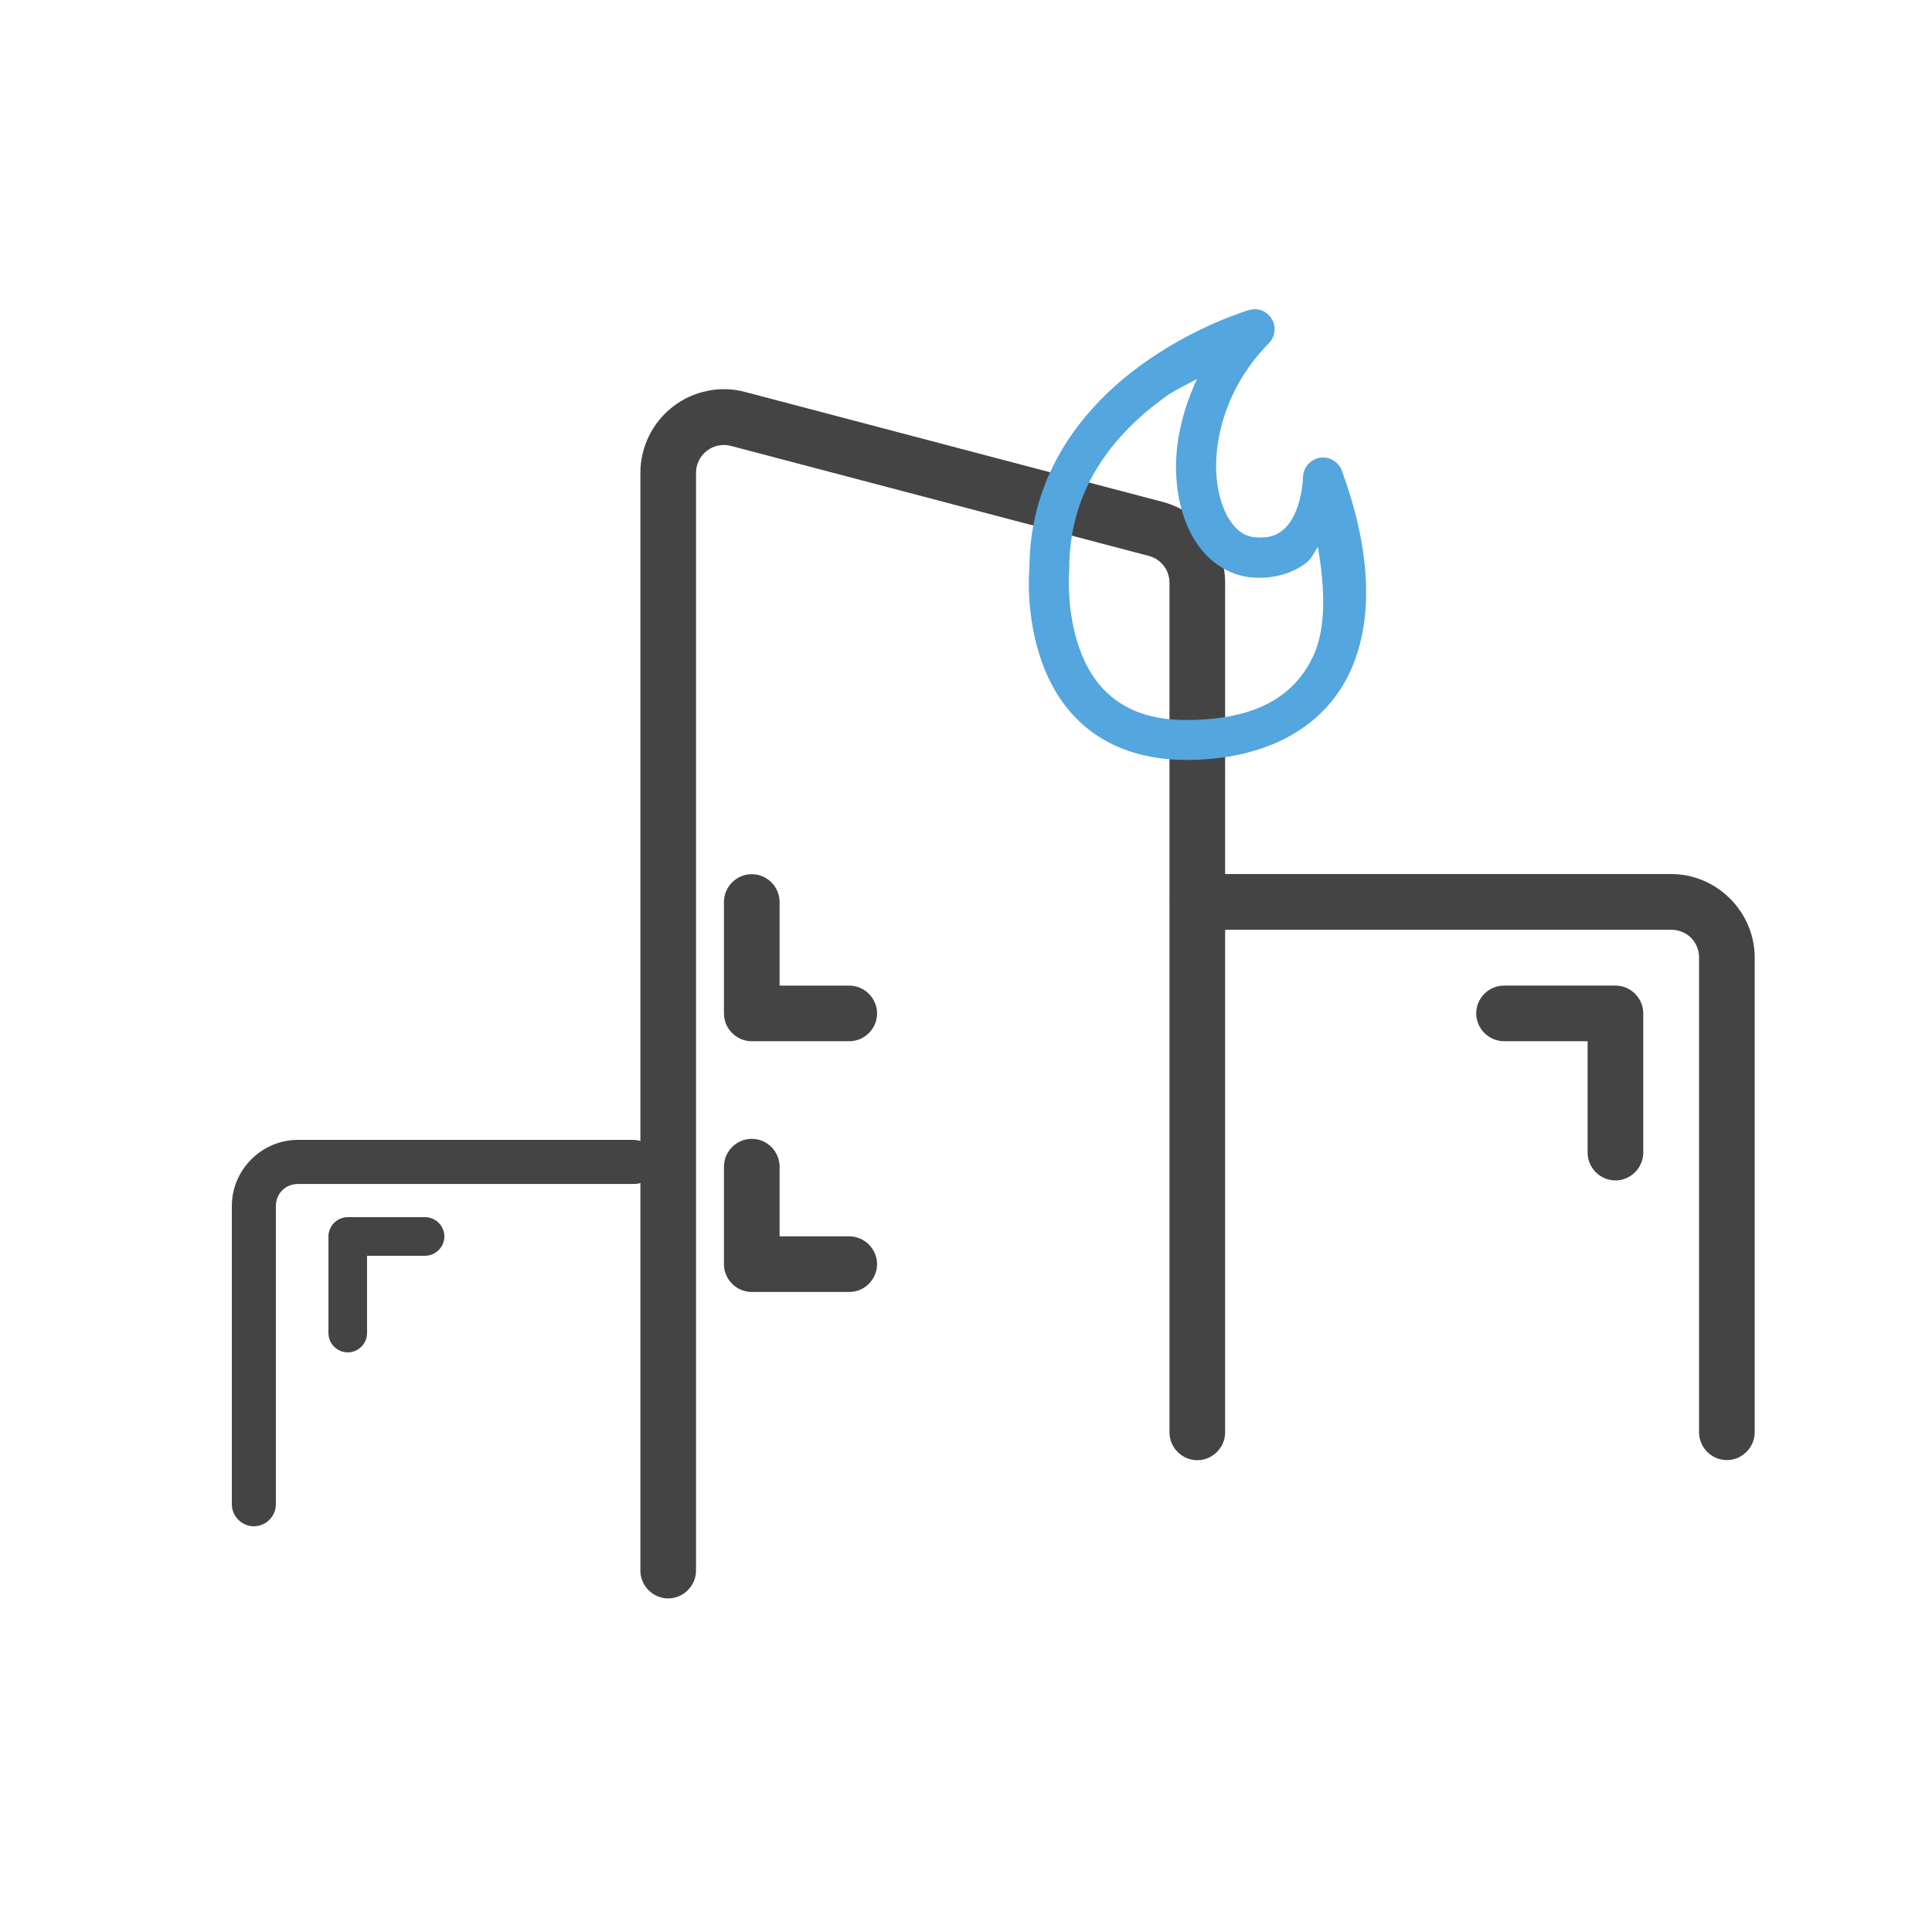
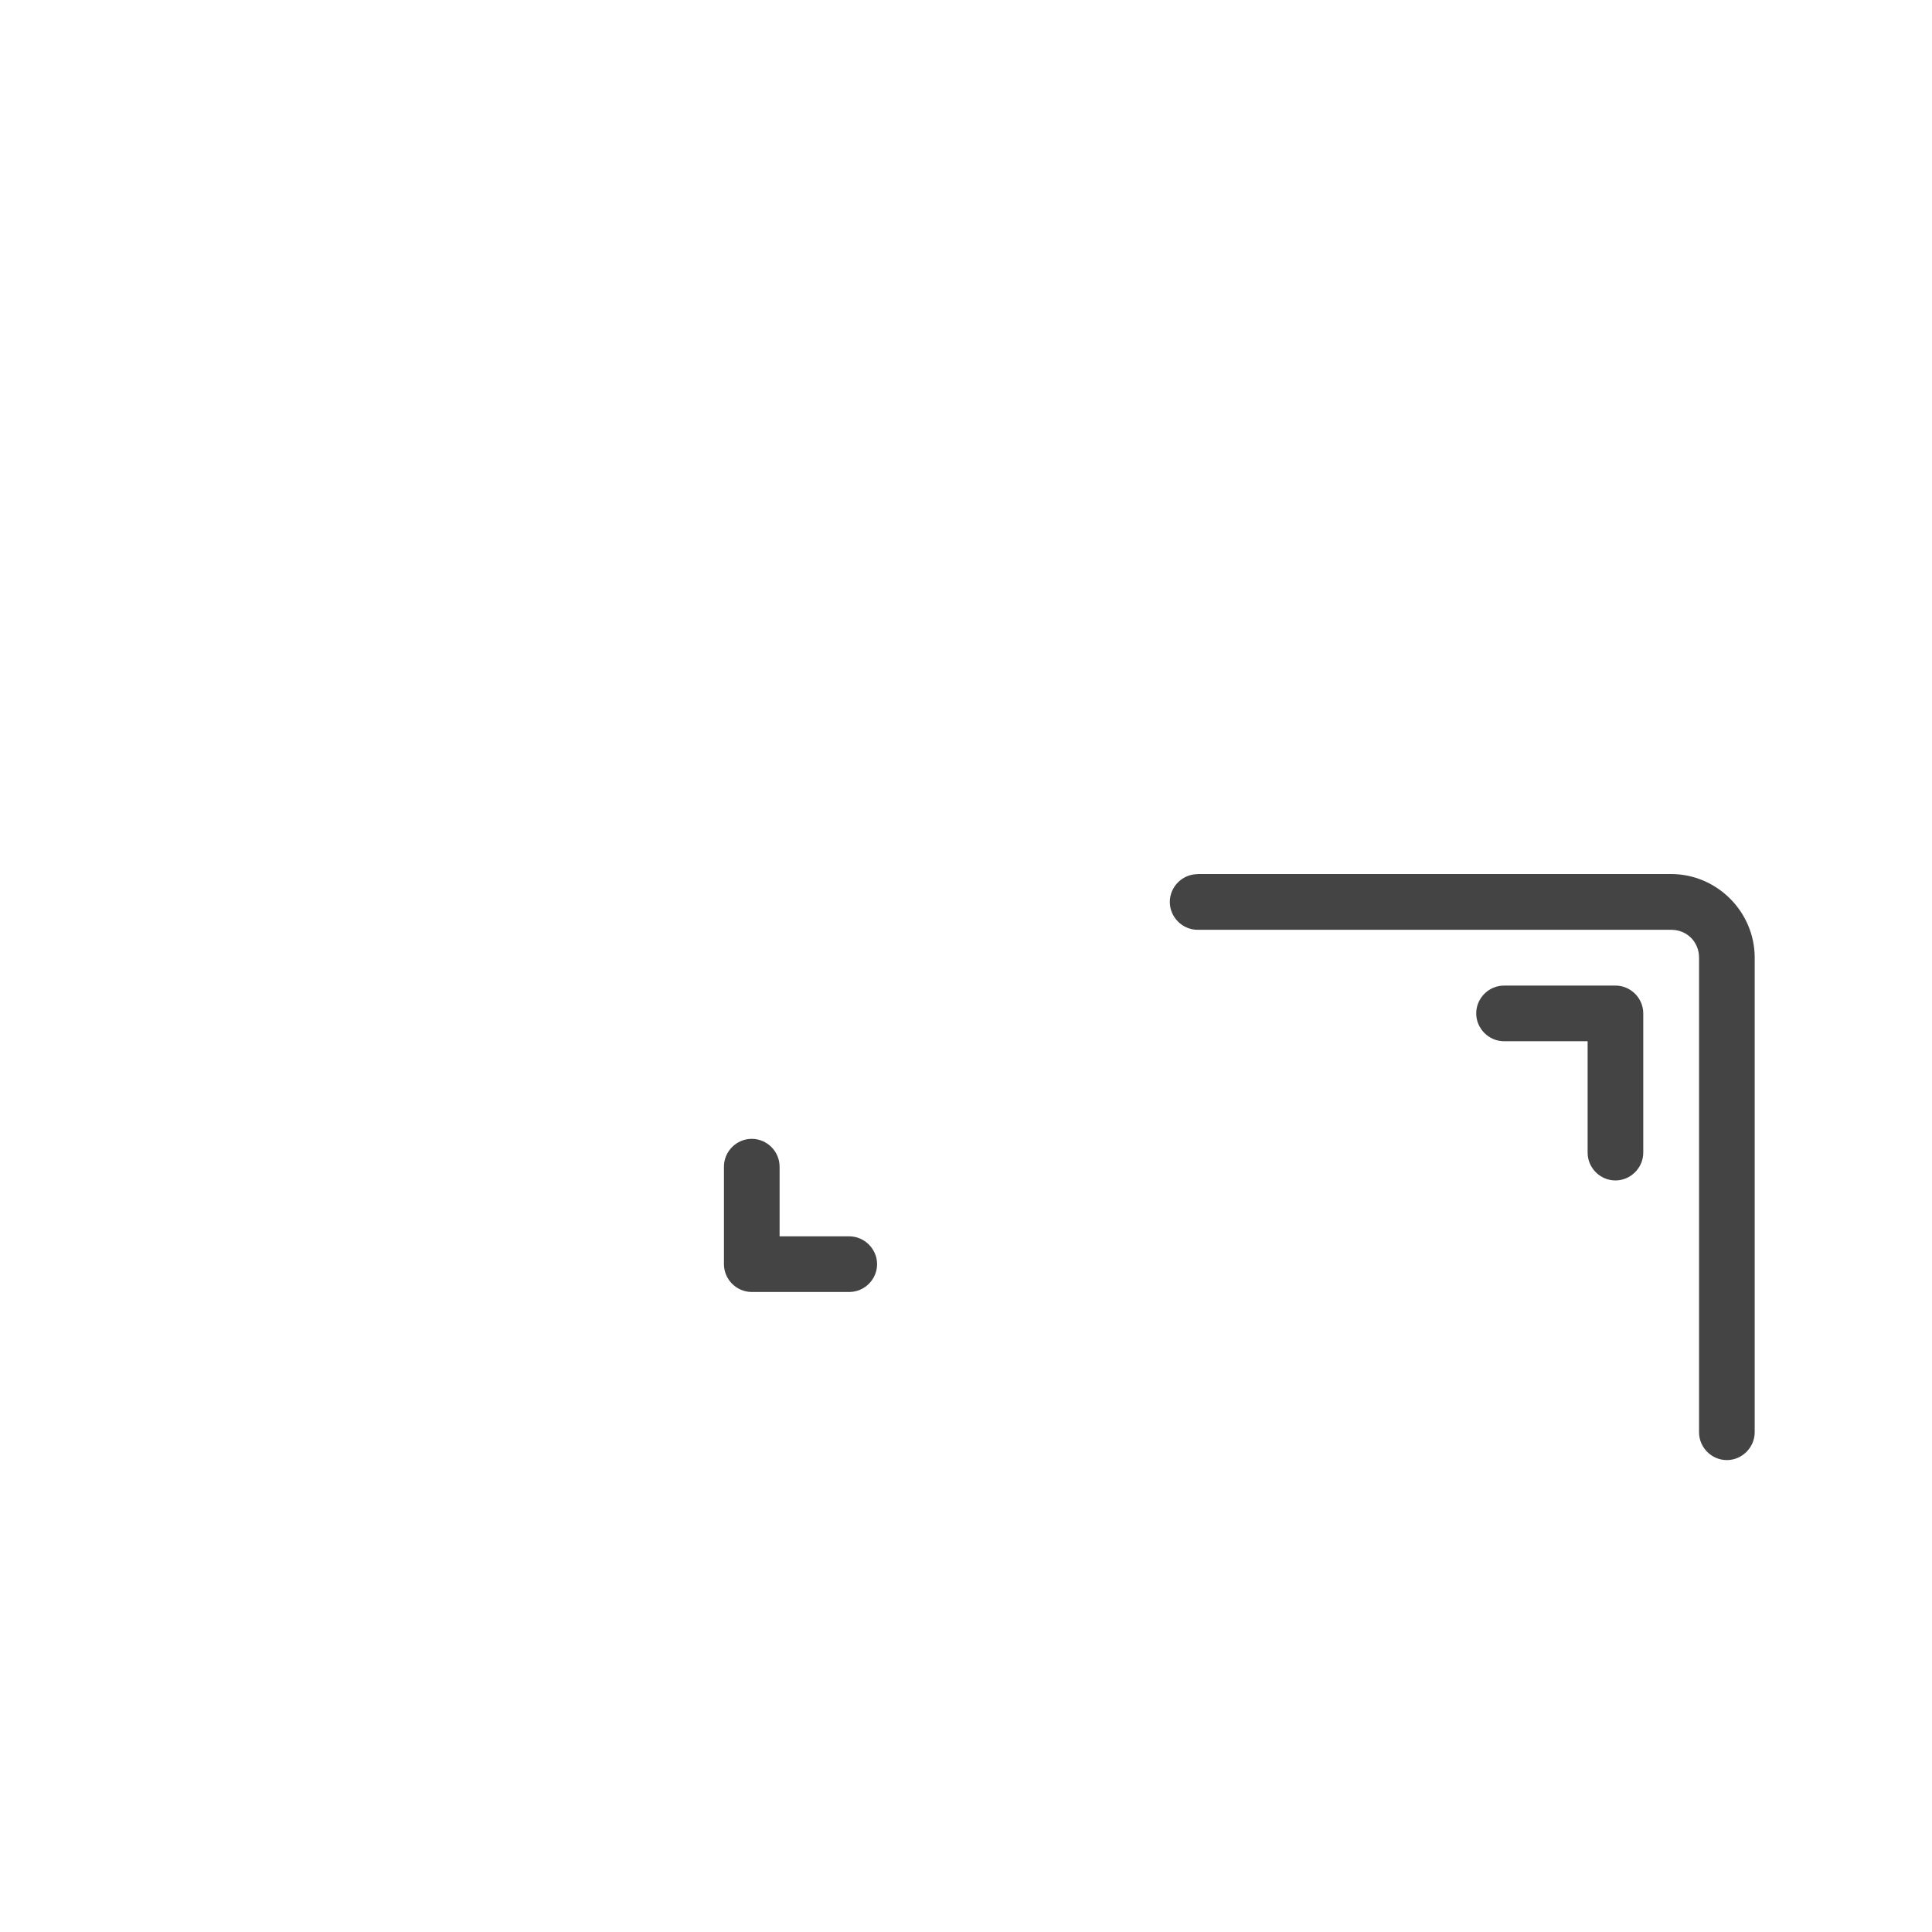
<svg xmlns="http://www.w3.org/2000/svg" width="80" height="80" viewBox="0 0 80 80" fill="none">
-   <path d="M29.29 16.187C28.778 16.288 28.293 16.507 27.866 16.837C27.018 17.493 26.517 18.507 26.517 19.579V65.035C26.517 65.669 27.04 66.187 27.669 66.187C28.298 66.187 28.821 65.664 28.821 65.035V19.579C28.821 19.221 28.986 18.885 29.269 18.667C29.552 18.448 29.92 18.373 30.266 18.464C34.896 19.68 43.824 22.032 47.568 23.019C48.08 23.152 48.426 23.605 48.426 24.139V59.312C48.426 59.947 48.949 60.464 49.578 60.464C50.208 60.464 50.73 59.941 50.73 59.312V24.133C50.73 22.565 49.664 21.184 48.149 20.784C44.405 19.797 35.477 17.451 30.848 16.229C30.33 16.091 29.792 16.08 29.28 16.187H29.29Z" fill="#444444" />
  <path d="M49.591 36.197C48.956 36.197 48.439 36.72 48.439 37.349C48.439 37.978 48.962 38.501 49.591 38.501H69.202C69.852 38.501 70.354 39.002 70.354 39.653V59.306C70.354 59.941 70.876 60.459 71.506 60.459C72.135 60.459 72.658 59.936 72.658 59.306V39.653C72.658 37.755 71.095 36.192 69.196 36.192H49.586L49.591 36.197Z" fill="#444444" />
-   <path d="M26.25 47.204C26.753 47.204 27.162 47.618 27.162 48.116C27.162 48.614 26.748 49.027 26.25 49.027H12.334C11.82 49.027 11.423 49.424 11.423 49.939V62.288C11.423 62.791 11.009 63.2 10.511 63.2C10.014 63.2 9.6 62.786 9.6 62.288V49.939C9.6 48.436 10.836 47.2 12.339 47.2H26.255L26.25 47.204Z" fill="#444444" />
  <path d="M62.279 40.811C61.644 40.811 61.127 41.333 61.127 41.963C61.127 42.592 61.649 43.115 62.279 43.115H65.74V47.728C65.74 48.363 66.263 48.88 66.892 48.88C67.521 48.88 68.044 48.357 68.044 47.728V41.963C68.044 41.328 67.521 40.811 66.892 40.811H62.279Z" fill="#444444" />
-   <path d="M17.601 50.4C18.041 50.4 18.401 50.763 18.401 51.2C18.401 51.636 18.038 51.999 17.601 51.999H15.199V55.201C15.199 55.641 14.836 56 14.399 56C13.963 56 13.6 55.637 13.6 55.201V51.2C13.6 50.759 13.963 50.4 14.399 50.4H17.601Z" fill="#444444" />
-   <path d="M31.128 36.198C30.494 36.198 29.977 36.721 29.977 37.35V41.964C29.977 42.598 30.499 43.115 31.128 43.115H35.166C35.8 43.115 36.318 42.593 36.318 41.964C36.318 41.334 35.795 40.812 35.166 40.812H32.281V37.35C32.281 36.715 31.758 36.198 31.128 36.198Z" fill="#444444" />
  <path d="M31.128 47.157C30.494 47.157 29.977 47.679 29.977 48.309V52.346C29.977 52.981 30.499 53.498 31.128 53.498H35.166C35.8 53.498 36.318 52.975 36.318 52.346C36.318 51.717 35.795 51.194 35.166 51.194H32.281V48.309C32.281 47.674 31.758 47.157 31.128 47.157Z" fill="#444444" />
-   <path d="M51.948 12.805C51.868 12.805 51.794 12.816 51.719 12.837C51.719 12.837 49.463 13.493 47.212 15.141C44.967 16.784 42.636 19.515 42.626 23.52C42.62 23.589 42.444 25.429 43.127 27.371C43.474 28.357 44.06 29.392 45.042 30.176C46.023 30.96 47.378 31.467 49.116 31.467C52.492 31.467 54.866 30.075 55.906 27.808C56.946 25.547 56.711 22.624 55.564 19.488C55.447 19.163 55.132 18.944 54.786 18.944C54.332 18.944 53.959 19.317 53.954 19.765C53.954 19.765 53.938 20.512 53.655 21.179C53.516 21.515 53.319 21.797 53.079 21.984C52.834 22.171 52.54 22.288 52.007 22.251C51.575 22.219 51.244 22.016 50.94 21.568C50.636 21.12 50.412 20.432 50.364 19.611C50.274 17.973 50.898 15.872 52.54 14.213C52.695 14.059 52.78 13.851 52.78 13.632C52.78 13.179 52.407 12.8 51.948 12.8V12.805ZM49.564 15.696C48.935 17.045 48.636 18.443 48.706 19.707C48.764 20.768 49.042 21.739 49.564 22.512C50.087 23.28 50.914 23.851 51.89 23.915C52.764 23.973 53.527 23.733 54.076 23.317C54.322 23.131 54.402 22.88 54.572 22.651C54.871 24.4 54.908 26 54.396 27.125C53.634 28.789 52.071 29.813 49.116 29.813C47.687 29.813 46.754 29.429 46.076 28.891C45.399 28.352 44.962 27.611 44.69 26.827C44.135 25.264 44.274 23.637 44.274 23.637C44.274 23.611 44.274 23.584 44.274 23.557C44.274 20.165 46.188 17.947 48.183 16.485C48.684 16.117 49.09 15.957 49.559 15.696H49.564Z" fill="#54A6DE" />
</svg>